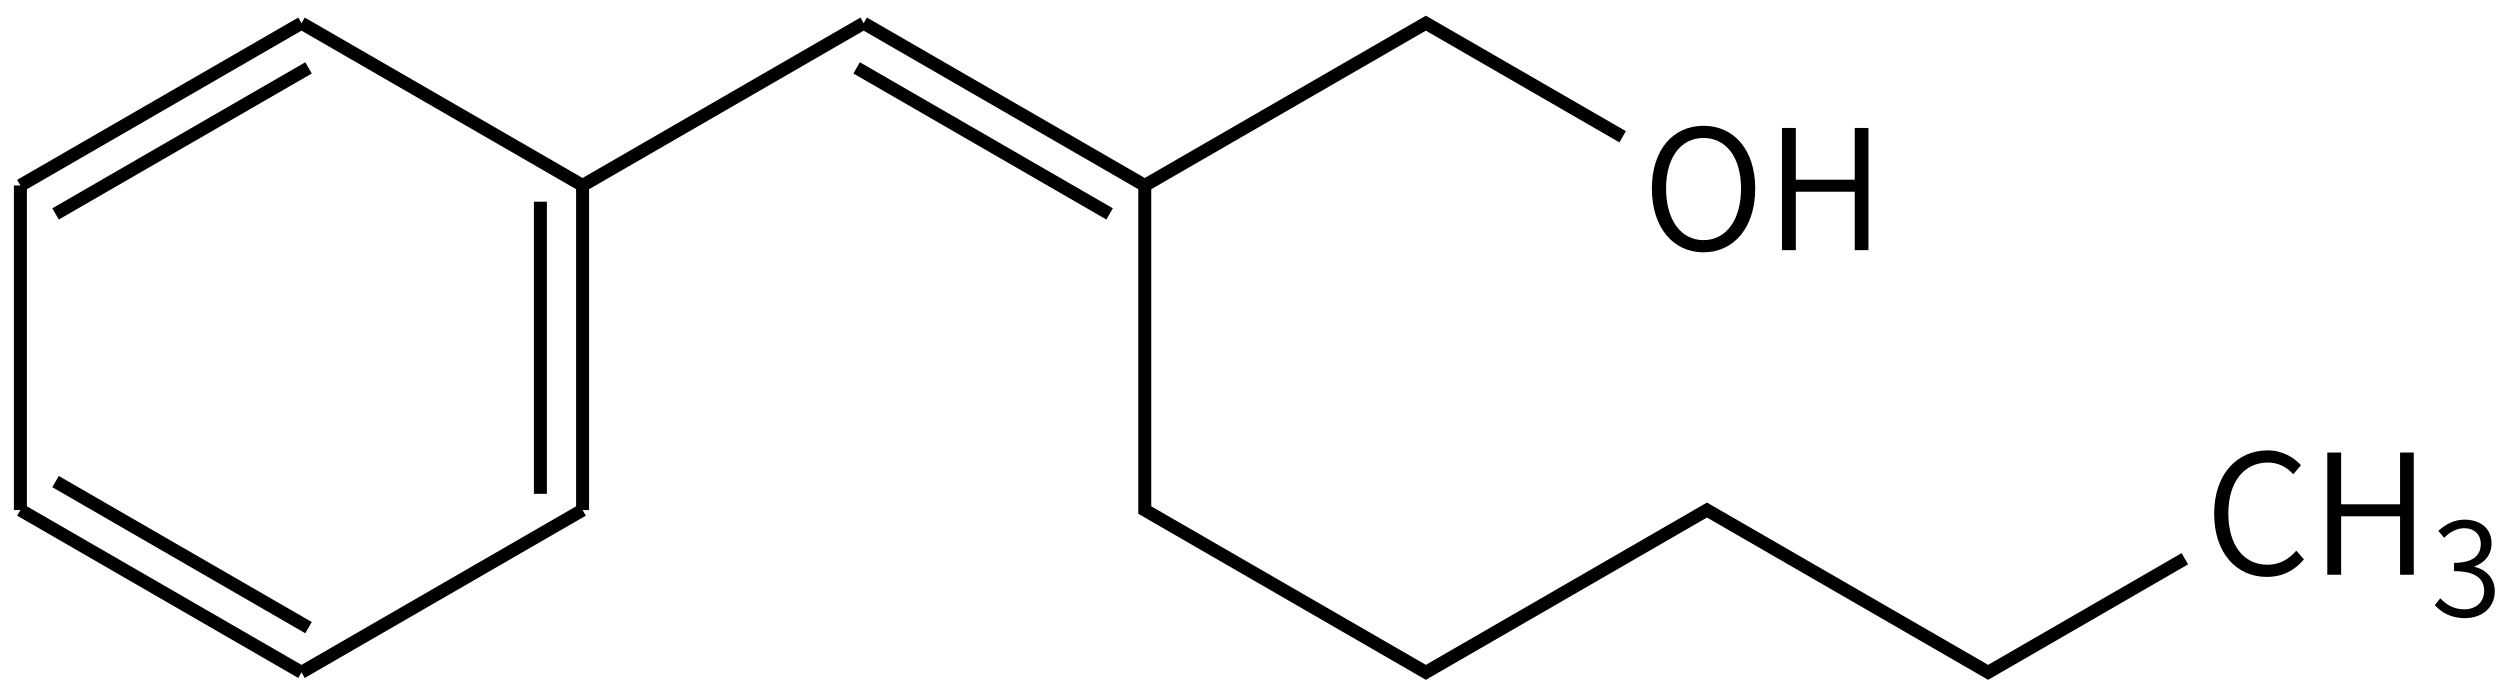
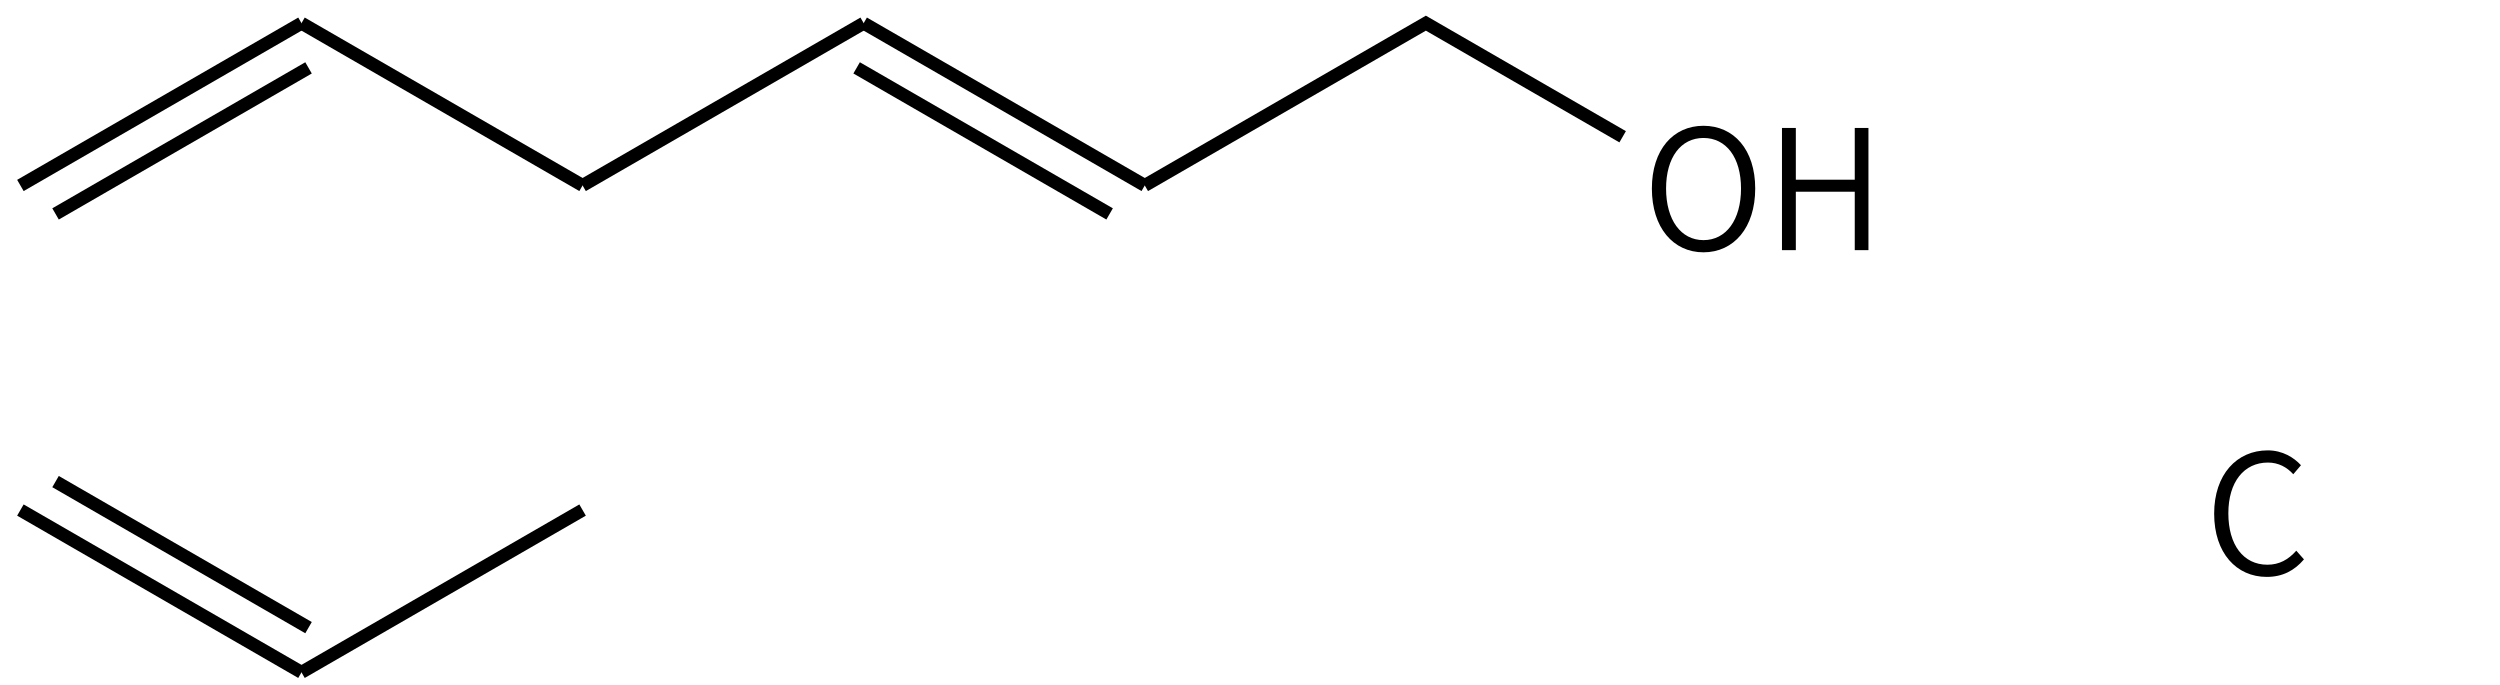
<svg xmlns="http://www.w3.org/2000/svg" height="74" viewBox="0 0 71.437 19.579" width="270">
  <g transform="matrix(.265 0 0 .265 -84.135 -51.278)">
    <g fill="none" stroke="#000" stroke-width="1.4">
      <path d="m350 196 30.31 17.5" />
-       <path d="m380.31 213.5v35m-4.55-33.25v31.5" />
      <path d="m380.31 248.5-30.31 17.5" />
      <path d="m350 266-30.31-17.5m31.07 12.68-27.28-15.75" />
-       <path d="m319.69 248.5v-35" />
      <path d="m319.69 213.5 30.31-17.5m-26.52 20.57 27.28-15.75" />
      <path d="m380.31 213.5 30.31-17.5" />
      <path d="m410.62 196 30.31 17.5m-31.07-12.68 27.28 15.75" />
      <path d="m440.93 213.5 30.31-17.5 21.22 12.25" />
-       <path d="m440.93 213.5v35l30.31 17.5 30.31-17.5 30.32 17.5 21.21-12.25" />
    </g>
    <path d="m501.174 220.709c3.276 0 5.58-2.664 5.58-6.876 0-4.194-2.304-6.768-5.58-6.768-3.258 0-5.562 2.574-5.562 6.768 0 4.212 2.304 6.876 5.562 6.876zm0-1.314c-2.43 0-4.032-2.178-4.032-5.562 0-3.366 1.602-5.454 4.032-5.454 2.448 0 4.05 2.088 4.05 5.454 0 3.384-1.602 5.562-4.05 5.562z" />
    <path d="m509.64 220.475h1.494v-6.3h6.354v6.3h1.476v-13.176h-1.476v5.58h-6.354v-5.58h-1.494z" />
    <path d="m561.912 255.709c1.71 0 2.988-.684 4.014-1.89l-.828-.936c-.864.972-1.836 1.512-3.114 1.512-2.592 0-4.212-2.142-4.212-5.544 0-3.384 1.692-5.472 4.266-5.472 1.152 0 2.052.504 2.736 1.26l.828-.972c-.756-.828-1.98-1.602-3.582-1.602-3.33 0-5.778 2.592-5.778 6.822 0 4.266 2.412 6.822 5.67 6.822z" />
-     <path d="m568.442 255.475h1.494v-6.3h6.354v6.3h1.476v-13.176h-1.476v5.58h-6.354v-5.58h-1.494z" />
-     <path d="m583.282 260.157c1.792 0 3.22-1.092 3.22-2.912 0-1.414-.98-2.338-2.184-2.618v-.056c1.092-.392 1.834-1.218 1.834-2.492 0-1.624-1.232-2.534-2.912-2.548-1.176.014-2.072.532-2.828 1.218l.63.742c.574-.588 1.316-1.022 2.156-1.036 1.106.014 1.792.686 1.792 1.708 0 1.148-.742 2.03-2.884 2.03v.896c2.38 0 3.248.854 3.248 2.128 0 1.218-.896 1.988-2.142 1.988-1.218 0-1.988-.574-2.59-1.19l-.588.742c.658.714 1.652 1.4 3.248 1.4z" />
  </g>
</svg>